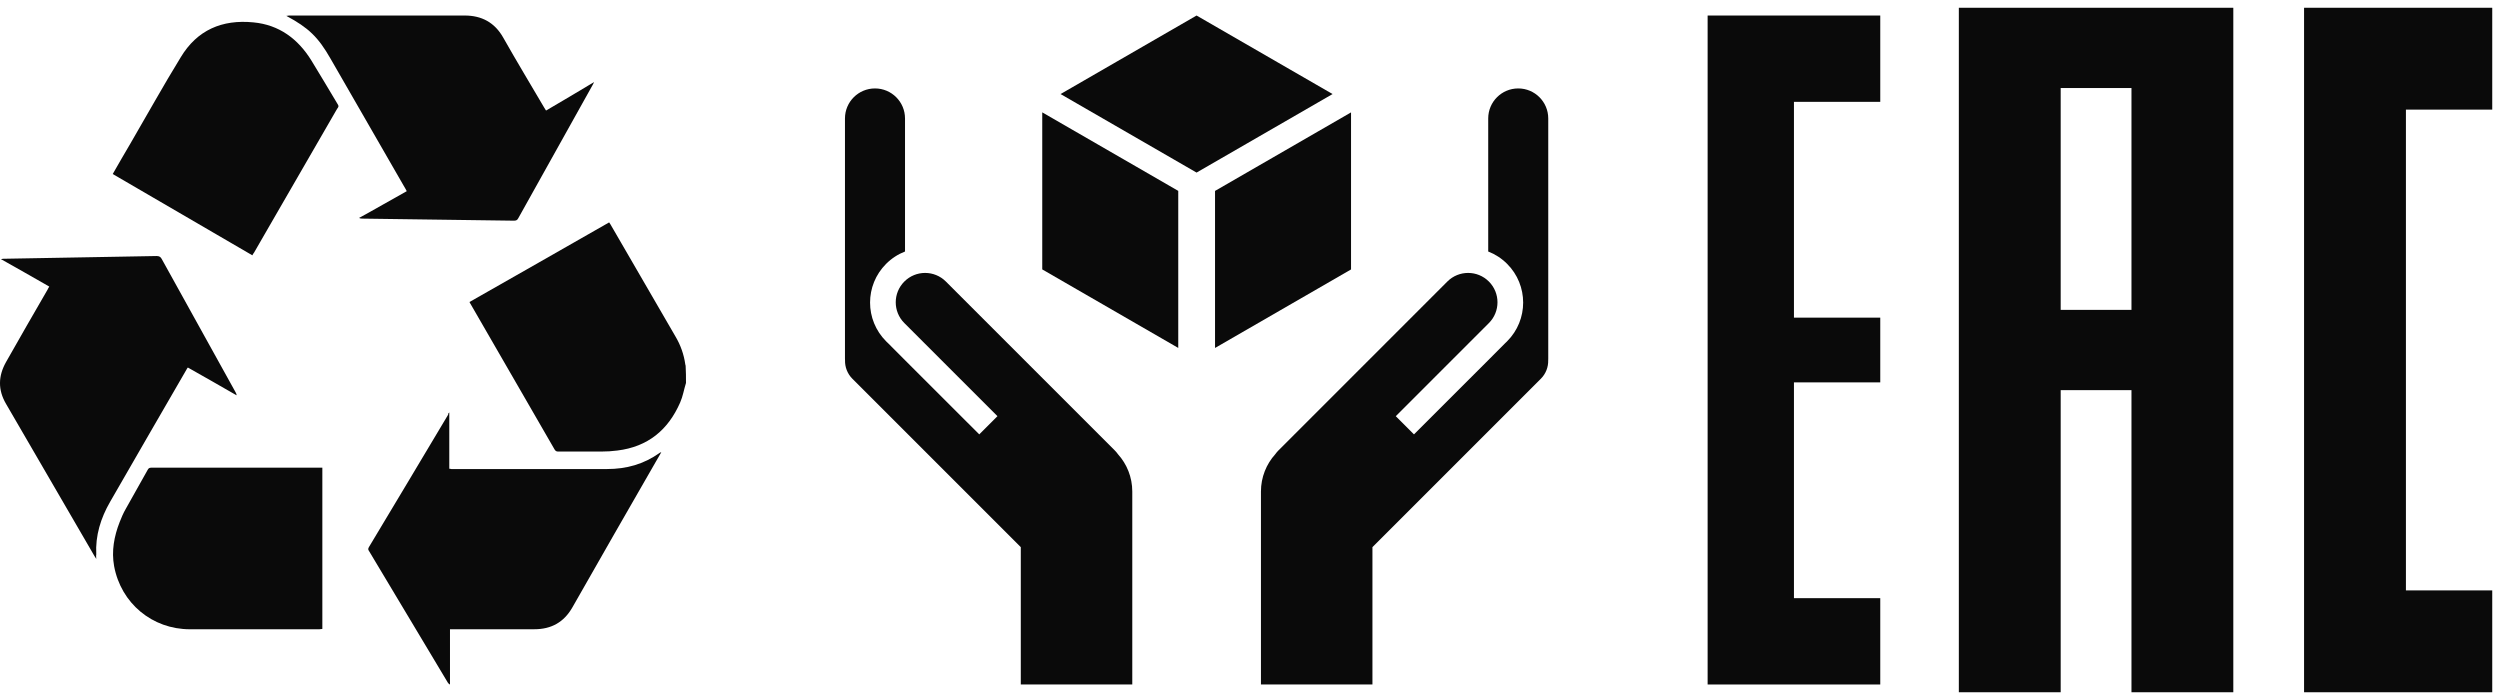
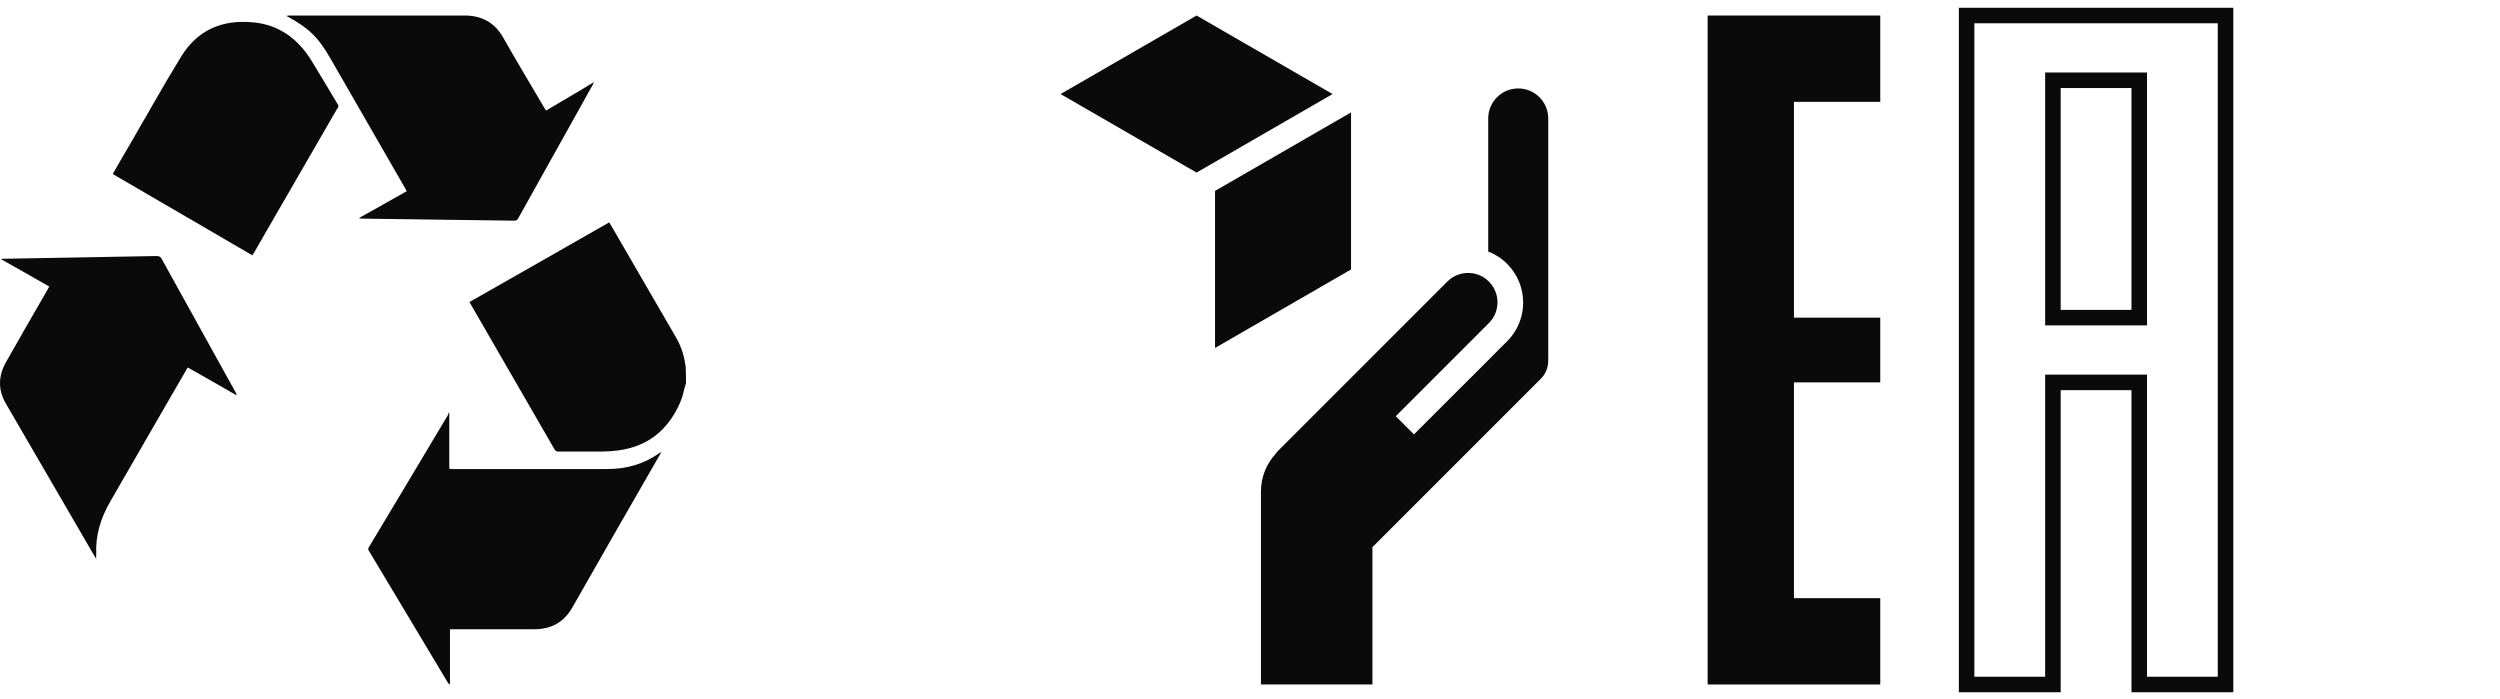
<svg xmlns="http://www.w3.org/2000/svg" width="161" height="45" viewBox="0 0 161 45" fill="none">
  <path d="M44.178 24.662C44.045 25.082 43.979 25.523 43.802 25.921C43.029 27.689 41.725 28.771 39.759 29.014C39.428 29.058 39.074 29.08 38.721 29.08C37.793 29.08 36.887 29.08 35.959 29.08C35.849 29.08 35.782 29.058 35.716 28.948C33.904 25.811 32.093 22.673 30.281 19.536C30.259 19.514 30.259 19.492 30.237 19.448C33.219 17.747 36.224 16.046 39.229 14.322C39.251 14.367 39.295 14.411 39.317 14.455C40.709 16.863 42.101 19.249 43.493 21.657C43.824 22.209 44.045 22.828 44.133 23.469C44.133 23.491 44.155 23.535 44.155 23.557C44.178 23.933 44.178 24.308 44.178 24.662Z" fill="#0A0A0A" />
  <path d="M28.934 26.561C28.934 27.798 28.934 28.991 28.934 30.184C29.001 30.184 29.023 30.206 29.067 30.206C32.403 30.206 35.761 30.206 39.097 30.206C40.334 30.206 41.461 29.897 42.477 29.168C42.499 29.145 42.522 29.145 42.588 29.123C42.455 29.344 42.367 29.521 42.256 29.698C40.445 32.835 38.655 35.972 36.866 39.109C36.313 40.081 35.496 40.523 34.413 40.523C32.69 40.523 30.945 40.523 29.221 40.523C29.133 40.523 29.067 40.523 28.979 40.523C28.979 41.716 28.979 42.887 28.979 44.058C28.956 44.058 28.956 44.058 28.934 44.08C28.912 44.036 28.868 43.992 28.846 43.97C27.145 41.142 25.466 38.314 23.765 35.486C23.698 35.398 23.698 35.331 23.765 35.221C25.466 32.393 27.167 29.543 28.868 26.693C28.846 26.649 28.868 26.627 28.934 26.561Z" fill="#0A0A0A" />
  <path d="M6.2 35.996C6.156 35.908 6.112 35.864 6.089 35.82C4.189 32.55 2.289 29.28 0.389 26.01C-0.141 25.105 -0.119 24.221 0.389 23.315C1.273 21.768 2.157 20.2 3.063 18.653C3.085 18.587 3.129 18.543 3.173 18.455C2.135 17.858 1.119 17.284 0.058 16.687C0.124 16.687 0.146 16.665 0.191 16.665C3.482 16.599 6.796 16.555 10.088 16.488C10.265 16.488 10.353 16.555 10.42 16.687C12.01 19.537 13.579 22.409 15.17 25.259C15.192 25.303 15.236 25.37 15.236 25.458C14.198 24.862 13.159 24.265 12.099 23.669C12.055 23.713 12.033 23.757 12.01 23.801C10.376 26.629 8.719 29.479 7.084 32.329C6.487 33.367 6.134 34.494 6.2 35.709C6.178 35.798 6.2 35.886 6.2 35.996Z" fill="#0A0A0A" />
  <path d="M26.195 12.312C26.129 12.179 26.062 12.069 25.996 11.958C24.428 9.241 22.859 6.501 21.29 3.784C20.495 2.392 19.877 1.795 18.44 1.022C18.507 1.022 18.573 1 18.617 1C22.395 1 26.173 1 29.929 1C31.011 1 31.851 1.442 32.403 2.414C33.265 3.938 34.171 5.441 35.054 6.943C35.077 6.987 35.121 7.053 35.165 7.12C36.181 6.523 37.197 5.927 38.258 5.286C38.214 5.397 38.169 5.463 38.147 5.507C36.557 8.357 34.966 11.207 33.375 14.057C33.309 14.19 33.221 14.212 33.088 14.212C29.84 14.168 26.593 14.123 23.345 14.079C23.279 14.079 23.212 14.079 23.124 14.035C24.14 13.483 25.157 12.886 26.195 12.312Z" fill="#0A0A0A" />
-   <path d="M20.759 30.119C20.759 33.588 20.759 37.034 20.759 40.503C20.693 40.503 20.627 40.525 20.56 40.525C17.777 40.525 15.015 40.525 12.231 40.525C9.801 40.525 7.79 38.846 7.349 36.46C7.172 35.488 7.349 34.538 7.702 33.632C7.813 33.345 7.945 33.035 8.1 32.77C8.564 31.931 9.05 31.091 9.514 30.252C9.558 30.163 9.624 30.119 9.735 30.119C13.358 30.119 16.981 30.119 20.605 30.119C20.649 30.119 20.715 30.119 20.759 30.119Z" fill="#0A0A0A" />
  <path d="M16.252 16.443C13.248 14.697 10.265 12.952 7.26 11.207C7.636 10.544 8.011 9.903 8.387 9.262C9.47 7.407 10.508 5.529 11.635 3.695C12.695 1.928 14.308 1.243 16.318 1.441C17.975 1.596 19.191 2.502 20.052 3.894C20.627 4.822 21.179 5.772 21.753 6.722C21.842 6.854 21.775 6.921 21.709 7.009C20.185 9.66 18.638 12.311 17.114 14.962C16.871 15.404 16.606 15.824 16.363 16.266C16.318 16.332 16.274 16.376 16.252 16.443Z" fill="#0A0A0A" />
-   <rect width="10.114" height="10.114" transform="matrix(0.866 0.5 -2.20305e-08 1 67.121 7.236)" fill="#0A0A0A" />
  <rect width="10.114" height="10.114" transform="matrix(0.866 -0.5 2.20305e-08 1 78.248 12.295)" fill="#0A0A0A" />
  <rect width="10.114" height="10.114" transform="matrix(0.866 0.5 -0.866 0.5 77.059 1)" fill="#0A0A0A" />
-   <path d="M57.066 16.992C57.424 16.634 57.839 16.369 58.283 16.197V7.628C58.283 6.561 57.417 5.695 56.35 5.695C55.282 5.695 54.416 6.561 54.416 7.628V23.093C54.416 23.132 54.418 23.17 54.42 23.208C54.41 23.635 54.568 24.066 54.894 24.392L65.739 35.236V44.081H72.919V31.654C72.919 30.73 72.57 29.887 71.996 29.25C71.935 29.164 71.866 29.082 71.789 29.005L60.915 18.131C60.176 17.392 58.978 17.392 58.24 18.131C57.501 18.87 57.501 20.068 58.24 20.806L64.236 26.802L63.064 27.974L58.28 23.194L57.188 22.098C57.164 22.074 57.14 22.051 57.115 22.029L57.066 21.98C55.688 20.603 55.688 18.369 57.066 16.992Z" fill="#0A0A0A" />
  <path d="M97.058 16.992C96.7 16.634 96.285 16.369 95.841 16.197V7.628C95.841 6.561 96.707 5.695 97.774 5.695C98.842 5.695 99.707 6.561 99.707 7.628V23.093C99.707 23.132 99.706 23.17 99.704 23.208C99.714 23.635 99.556 24.066 99.23 24.392L88.385 35.236V44.081H81.205V31.654C81.205 30.73 81.554 29.887 82.128 29.25C82.189 29.164 82.258 29.082 82.335 29.005L93.209 18.131C93.948 17.392 95.146 17.392 95.884 18.131C96.623 18.87 96.623 20.068 95.884 20.806L89.888 26.802L91.06 27.974L95.844 23.194L96.936 22.098C96.96 22.074 96.984 22.051 97.009 22.029L97.058 21.98C98.436 20.603 98.436 18.369 97.058 16.992Z" fill="#0A0A0A" />
  <path d="M121.089 1H109.971V44.081H121.089V38.522H115.53V24.625H121.089V20.456H115.53V6.559H121.089V1Z" fill="#0A0A0A" />
-   <path fill-rule="evenodd" clip-rule="evenodd" d="M132.208 44.081V24.625H137.767V44.081H143.325V1H126.649V44.081H132.208ZM137.767 20.456H132.208V5.169H137.767V20.456Z" fill="#0A0A0A" />
  <path d="M132.208 24.625V24.125H131.708V24.625H132.208ZM132.208 44.081V44.581H132.708V44.081H132.208ZM137.767 24.625H138.267V24.125H137.767V24.625ZM137.767 44.081H137.267V44.581H137.767V44.081ZM143.325 44.081V44.581H143.825V44.081H143.325ZM143.325 1H143.825V0.5H143.325V1ZM126.649 1V0.5H126.149V1H126.649ZM126.649 44.081H126.149V44.581H126.649V44.081ZM132.208 20.456H131.708V20.956H132.208V20.456ZM137.767 20.456V20.956H138.267V20.456H137.767ZM132.208 5.169V4.669H131.708V5.169H132.208ZM137.767 5.169H138.267V4.669H137.767V5.169ZM131.708 24.625V44.081H132.708V24.625H131.708ZM137.767 24.125H132.208V25.125H137.767V24.125ZM138.267 44.081V24.625H137.267V44.081H138.267ZM143.325 43.581H137.767V44.581H143.325V43.581ZM142.825 1V44.081H143.825V1H142.825ZM126.649 1.5H143.325V0.5H126.649V1.5ZM127.149 44.081V1H126.149V44.081H127.149ZM132.208 43.581H126.649V44.581H132.208V43.581ZM132.208 20.956H137.767V19.956H132.208V20.956ZM131.708 5.169V20.456H132.708V5.169H131.708ZM137.767 4.669H132.208V5.669H137.767V4.669ZM138.267 20.456V5.169H137.267V20.456H138.267Z" fill="#0A0A0A" />
-   <path d="M160 1H148.882V44.081H160V38.522H154.441V6.559H160V1Z" fill="#0A0A0A" stroke="#0A0A0A" />
</svg>